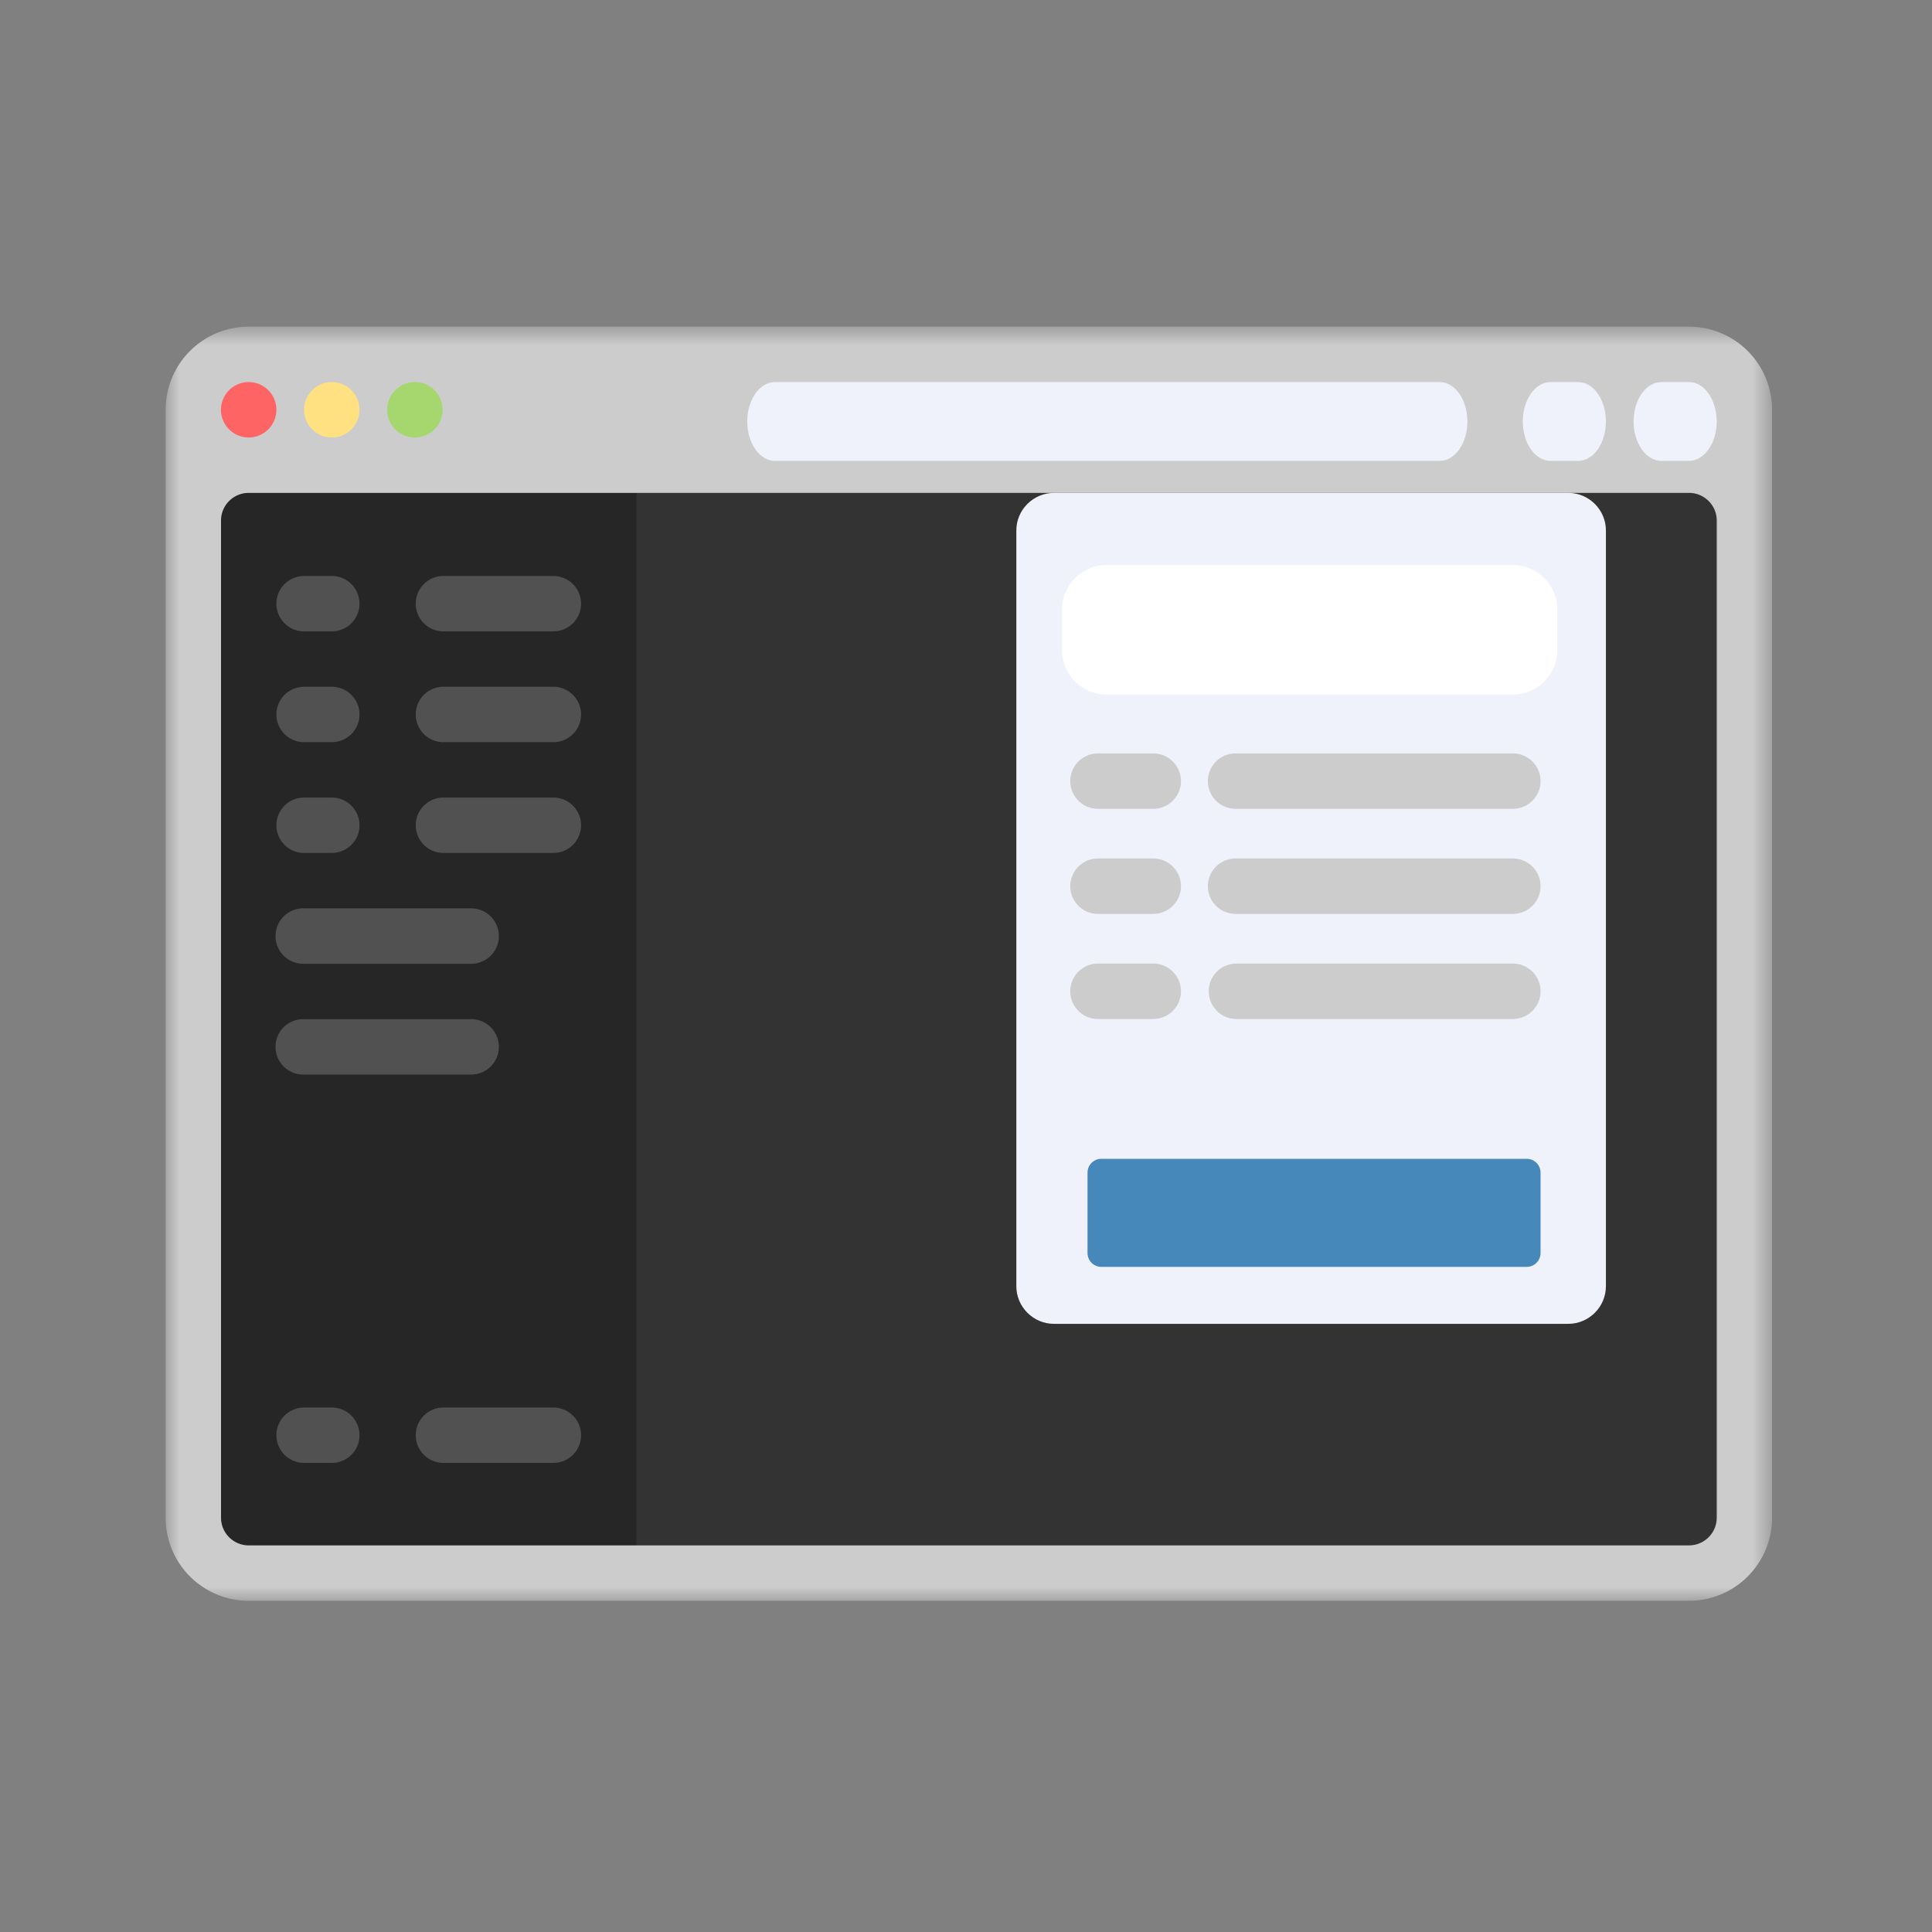
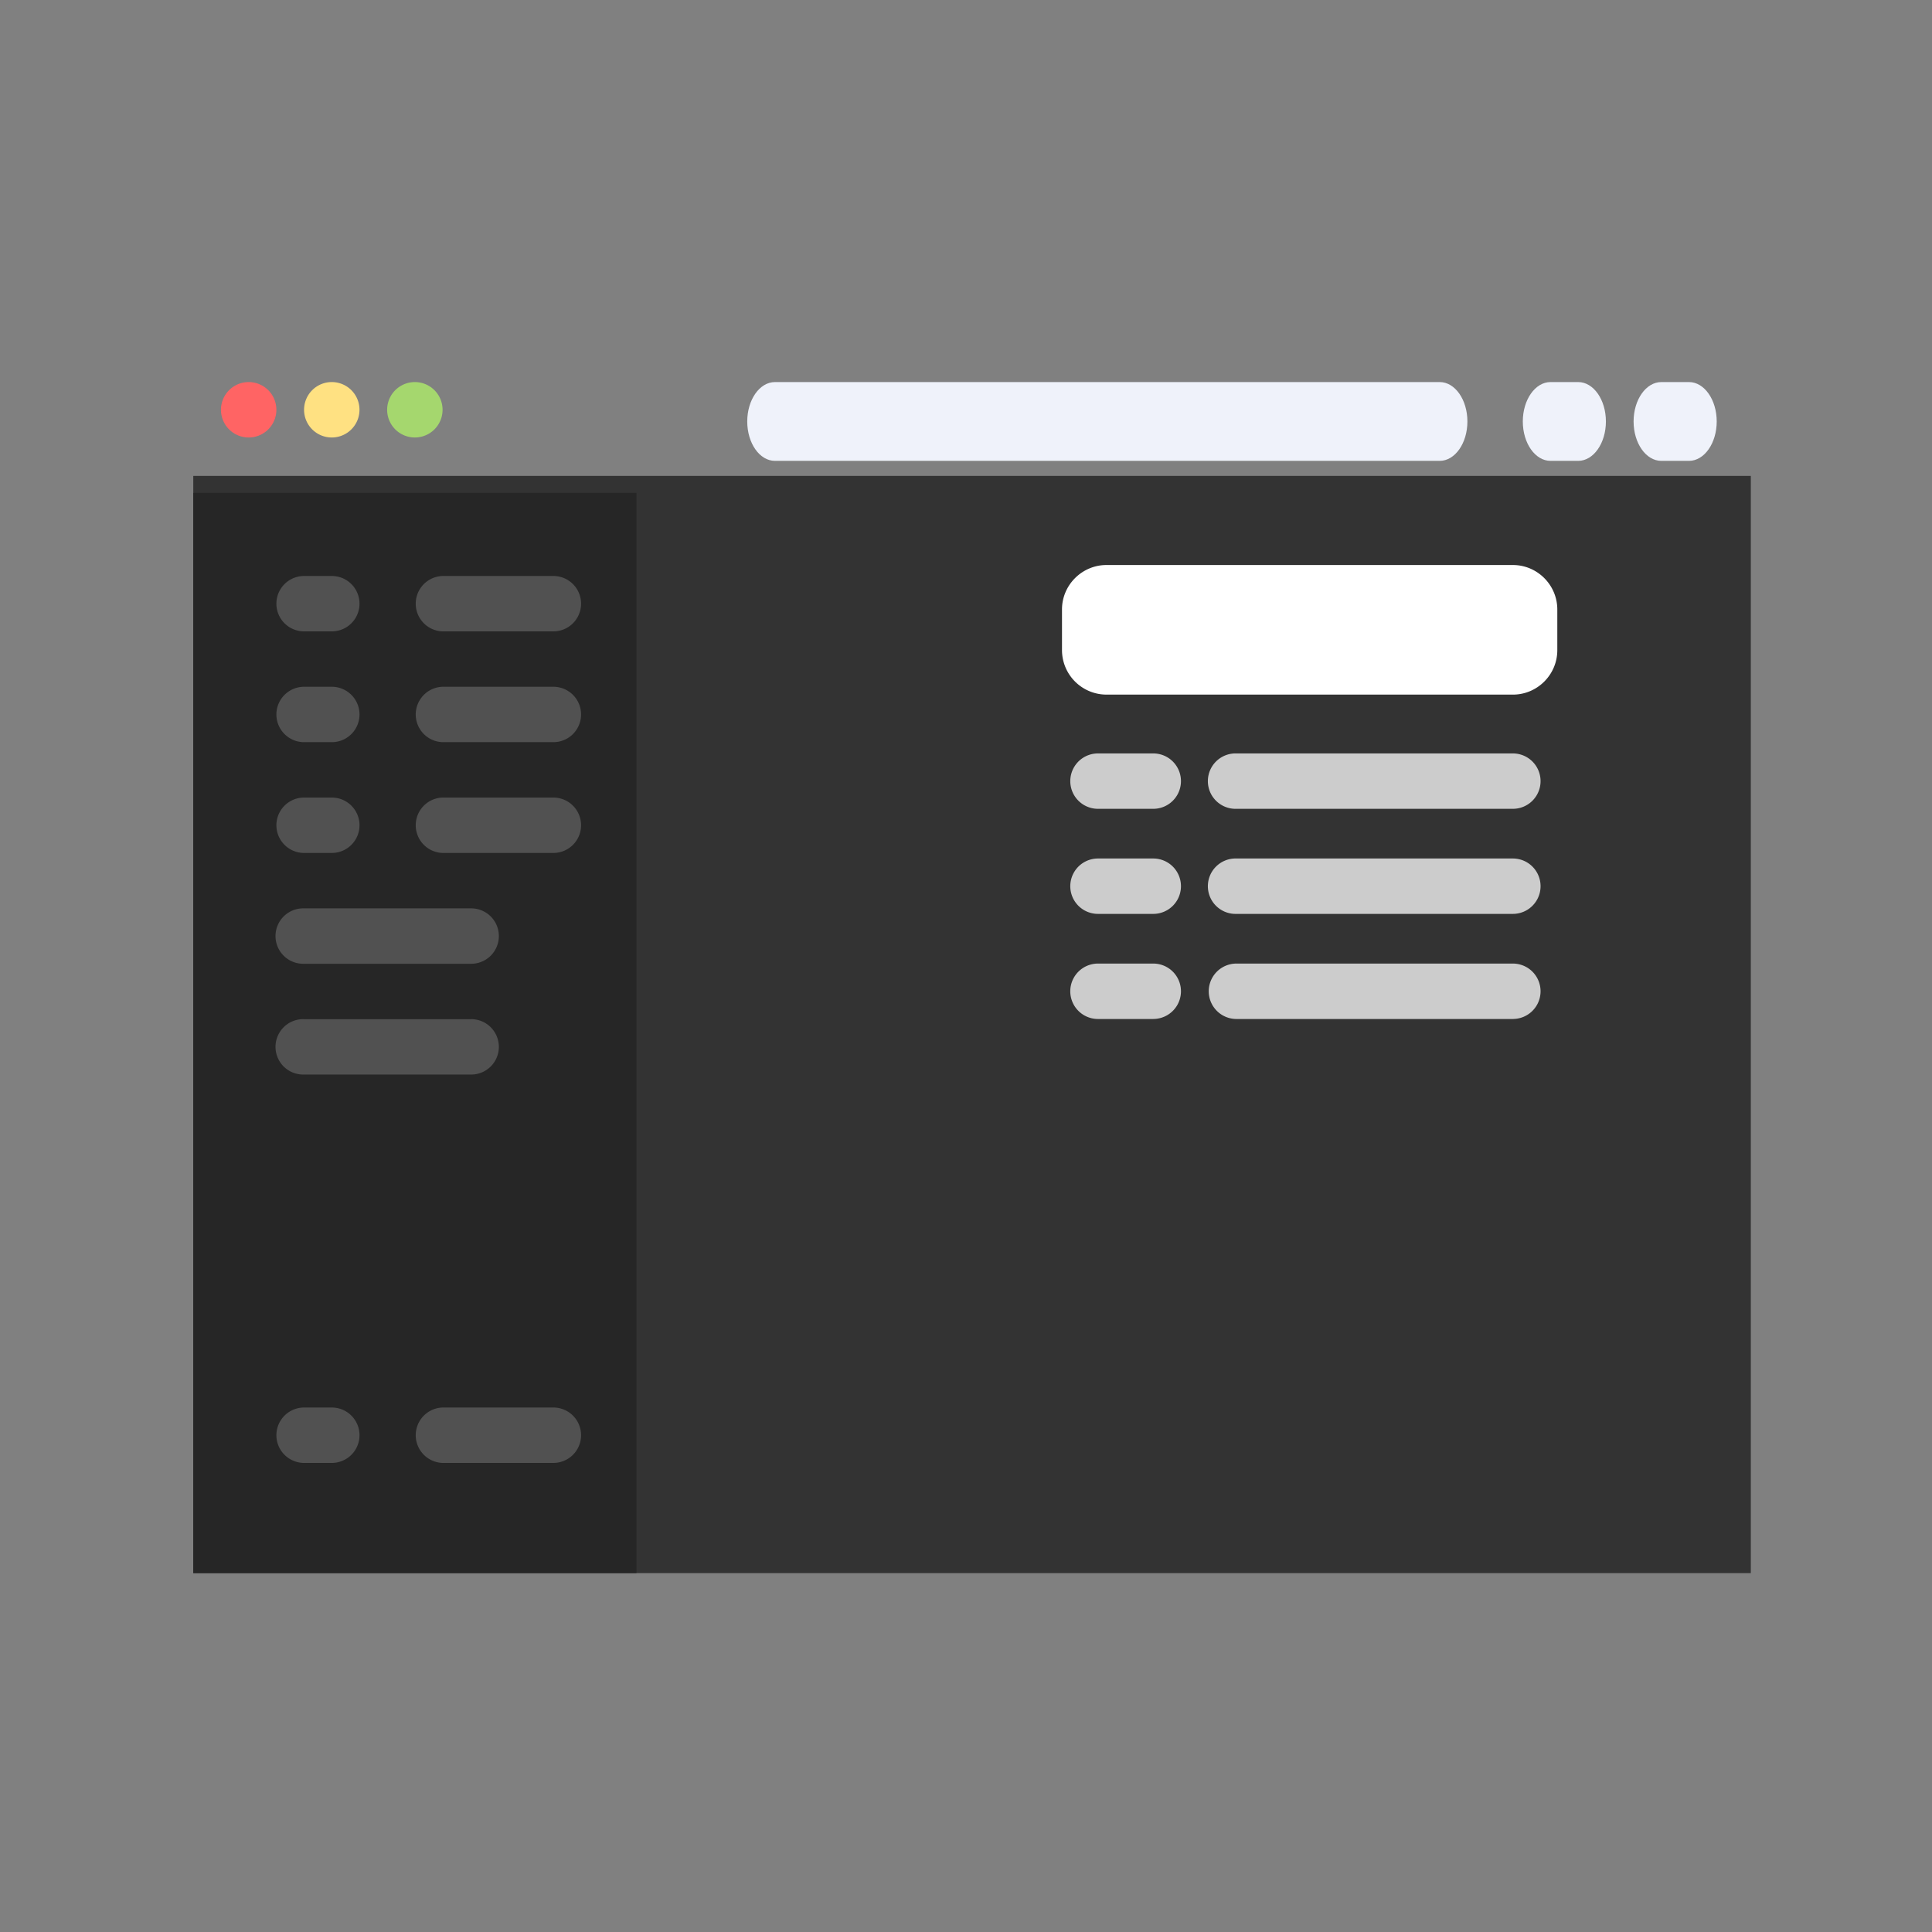
<svg xmlns="http://www.w3.org/2000/svg" xmlns:xlink="http://www.w3.org/1999/xlink" width="70" height="70" viewBox="0 0 70 70">
  <rect x="0" y="0" width="70" height="70" fill="#808080" stroke="none" />
  <defs>
-     <path id="a" d="M0 .837h58.206V47H0z" />
-   </defs>
+     </defs>
  <g fill="none" fill-rule="evenodd">
    <path fill="#333" d="M7.003 56.997h56.432V17.243H7.003z" />
    <path fill="#262626" d="M7.003 56.997h16.058V17.858H7.003z" />
    <g transform="translate(6 11)">
      <mask id="b" fill="#fff">
        <use xlink:href="#a" />
      </mask>
      <path fill="#CCC" d="M56.2 43.99c0 .553-.45 1.002-1.005 1.002H3.012a1.003 1.003 0 0 1-1.004-1.003V7.861c0-.554.45-1.003 1.004-1.003h52.185c.553 0 1.004.45 1.004 1.003V43.99zM55.194.835H3.012a3.01 3.01 0 0 0-3.01 3.011V43.99A3.01 3.01 0 0 0 3.01 47h52.185a3.01 3.01 0 0 0 3.01-3.01V3.846a3.01 3.01 0 0 0-3.01-3.01z" mask="url(#b)" />
    </g>
    <path fill="#FF6464" d="M9.011 13.843a1.004 1.004 0 1 1-.002 2.008 1.004 1.004 0 0 1 .002-2.008" />
    <path fill="#FFE182" d="M12.022 13.843a1.004 1.004 0 1 1-.002 2.008 1.004 1.004 0 0 1 .002-2.008" />
    <path fill="#A5D76E" d="M15.031 13.843a1.004 1.004 0 1 1 0 2.008 1.004 1.004 0 0 1 0-2.008" />
    <path fill="#EFF2FA" d="M57.181 16.698h-1.003c-.555 0-1.004-.639-1.004-1.427 0-.789.449-1.428 1.004-1.428h1.003c.555 0 1.004.64 1.004 1.428 0 .788-.449 1.427-1.004 1.427M61.196 16.698h-1.004c-.554 0-1.004-.639-1.004-1.427 0-.789.45-1.428 1.004-1.428h1.004c.554 0 1.004.64 1.004 1.428 0 .788-.45 1.427-1.004 1.427M52.163 16.698H28.078c-.555 0-1.004-.639-1.004-1.427 0-.789.45-1.428 1.004-1.428h24.085c.555 0 1.004.64 1.004 1.428 0 .788-.449 1.427-1.004 1.427" />
    <path fill="#515151" d="M12.022 22.876h-1.004a1.003 1.003 0 1 1 0-2.007h1.004a1.003 1.003 0 0 1 0 2.007M20.05 22.876h-4.015a1.004 1.004 0 0 1 0-2.007h4.015a1.003 1.003 0 0 1 0 2.007M12.022 26.89h-1.004a1.003 1.003 0 1 1 0-2.007h1.004a1.003 1.003 0 0 1 0 2.007M20.05 26.89h-4.015a1.004 1.004 0 0 1 0-2.007h4.015a1.003 1.003 0 0 1 0 2.007M12.022 53.004h-1.004a1.003 1.003 0 1 1 0-2.007h1.004a1.003 1.003 0 0 1 0 2.007M20.05 53.004h-4.015a1.004 1.004 0 0 1 0-2.007h4.015a1.003 1.003 0 0 1 0 2.007M12.022 30.904h-1.004a1.003 1.003 0 1 1 0-2.007h1.004a1.003 1.003 0 0 1 0 2.007M20.05 30.904h-4.015a1.004 1.004 0 0 1 0-2.007h4.015a1.003 1.003 0 0 1 0 2.007M17.04 34.919h-6.022a1.004 1.004 0 1 1 0-2.007h6.021a1.004 1.004 0 1 1 0 2.007M17.04 38.933h-6.022a1.004 1.004 0 1 1 0-2.007h6.021a1.004 1.004 0 1 1 0 2.007" />
-     <path fill="#EFF2FA" d="M56.822 47.965H38.187c-.75 0-1.363-.614-1.363-1.364v-27.38c0-.75.613-1.362 1.363-1.362h18.635c.75 0 1.363.612 1.363 1.362v27.38c0 .75-.613 1.364-1.363 1.364" />
    <path fill="#FFF" d="M54.816 25.167H40.088a1.614 1.614 0 0 1-1.61-1.61v-1.475c0-.885.726-1.61 1.61-1.61h14.728c.885 0 1.608.725 1.608 1.61v1.476c0 .885-.723 1.609-1.608 1.609" />
    <path fill="#CCC" d="M41.785 29.305h-2.003a1.003 1.003 0 1 1 0-2.007h2.003a1.003 1.003 0 1 1 0 2.007M54.814 29.305H44.799a1.004 1.004 0 1 1 0-2.007h10.015a1.003 1.003 0 0 1 0 2.007M41.785 33.112h-2.003a1.003 1.003 0 1 1 0-2.007h2.003a1.003 1.003 0 1 1 0 2.007M54.814 33.112H44.799a1.004 1.004 0 1 1 0-2.007h10.015a1.003 1.003 0 0 1 0 2.007M41.785 36.92h-2.003a1.003 1.003 0 1 1 0-2.008h2.003a1.003 1.003 0 1 1 0 2.007M54.814 36.92H44.799a1.004 1.004 0 1 1 0-2.008h10.015a1.003 1.003 0 0 1 0 2.007" />
-     <path fill="#4788BA" d="M55.317 45.901H39.903a.501.501 0 0 1-.5-.5v-2.915c0-.274.225-.5.5-.5h15.414c.275 0 .5.226.5.5v2.915c0 .275-.225.5-.5.5" />
  </g>
</svg>